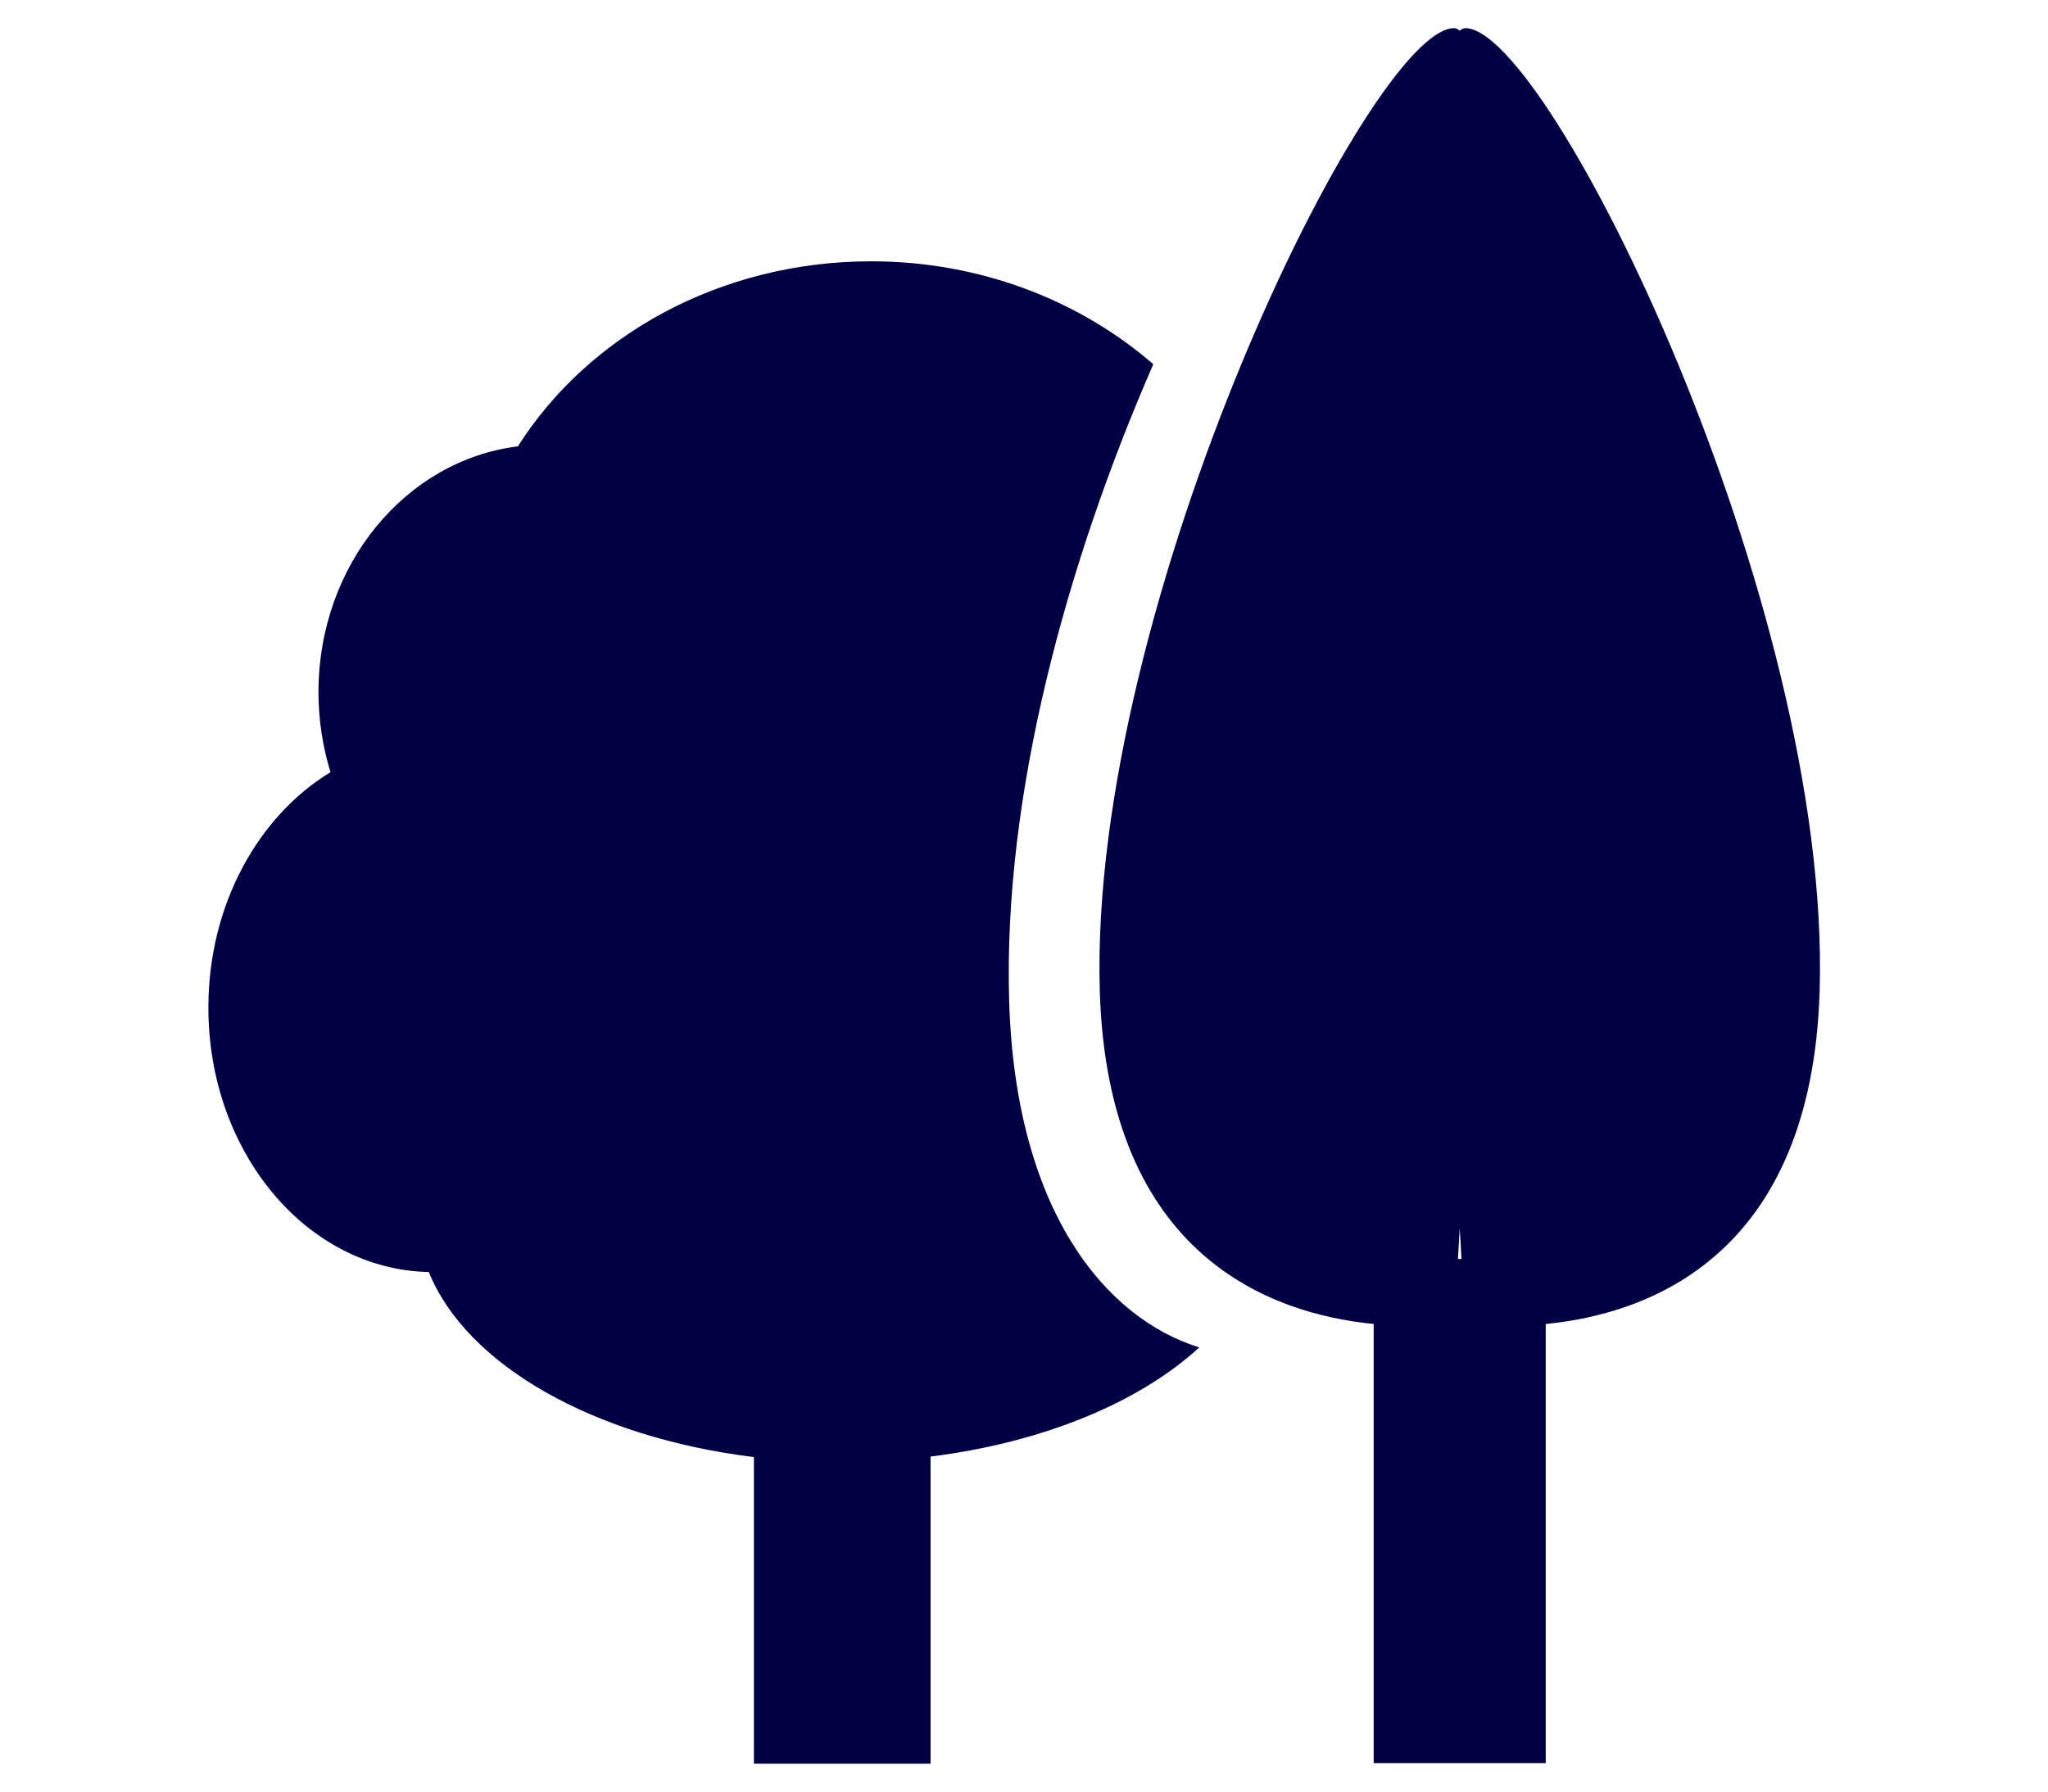
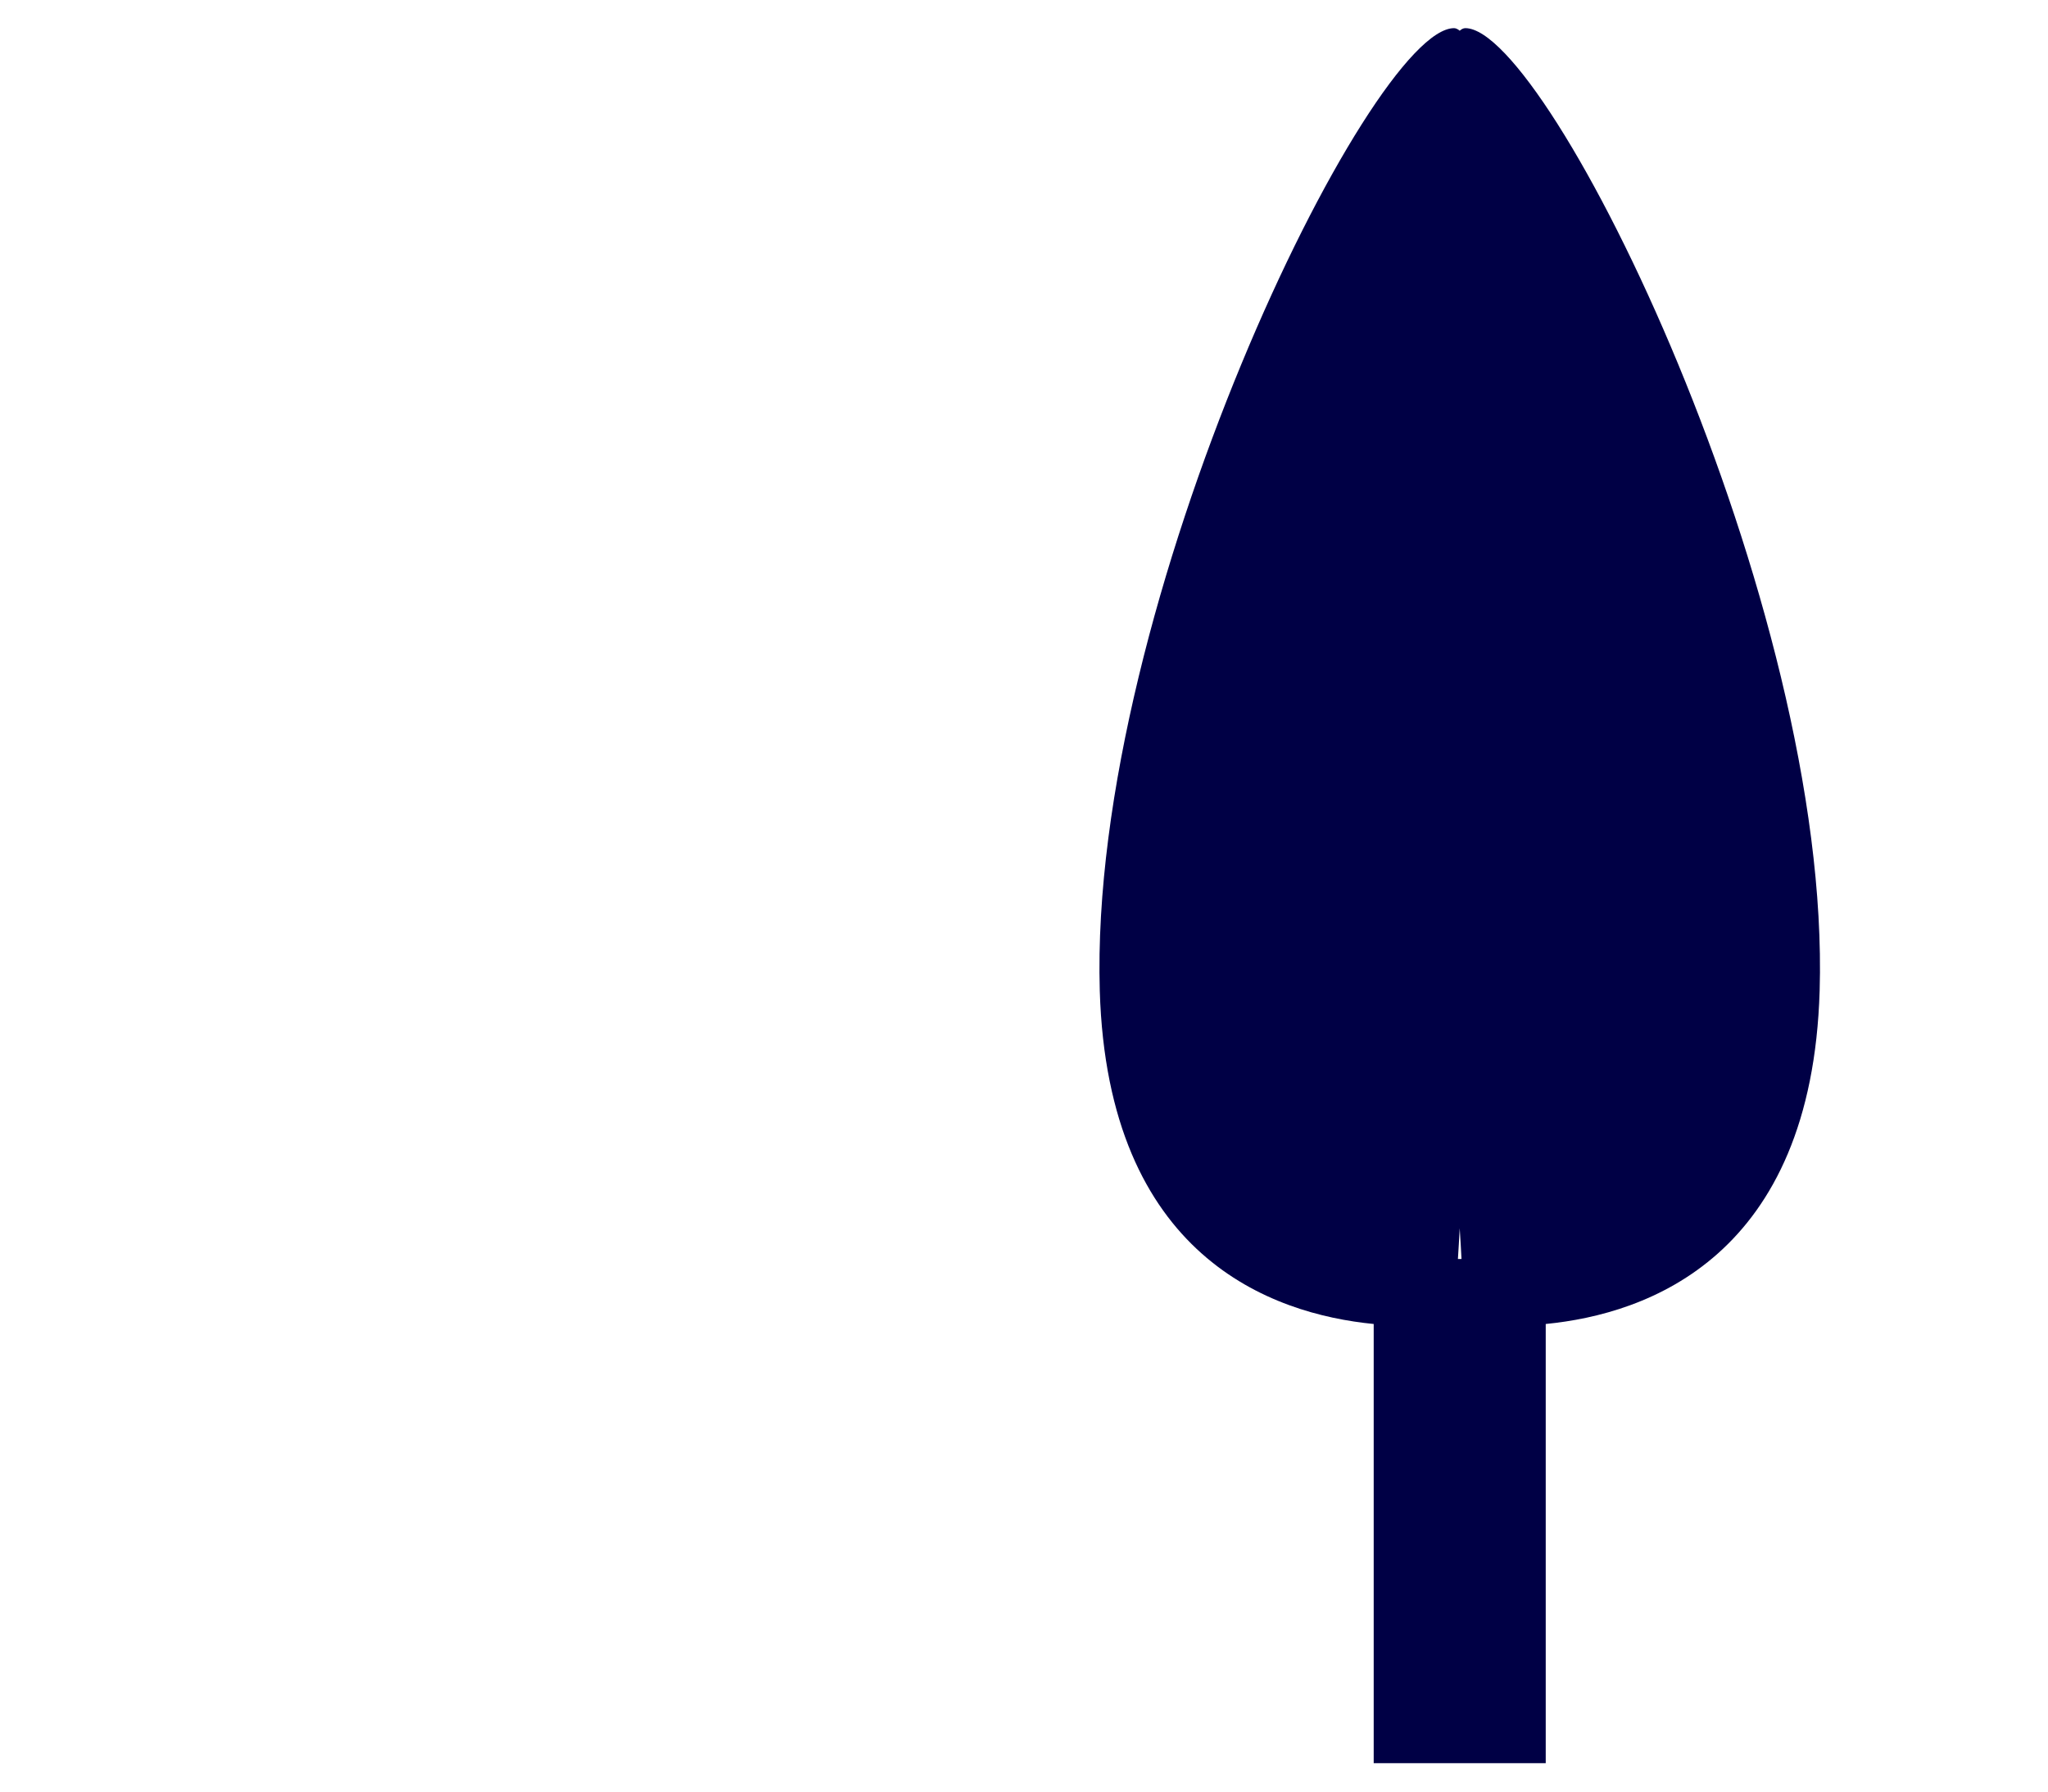
<svg xmlns="http://www.w3.org/2000/svg" id="Layer_1" viewBox="0 0 80 70">
  <defs>
    <style>.cls-1{fill:#000045;}</style>
  </defs>
-   <path class="cls-1" d="M57.24,1.1c-.08,0-.15.04-.22.1-.07-.06-.15-.1-.22-.1-3.27,0-14.28,22.48-13.84,37.61.31,10.39,6.72,12.63,10.7,13.02v17.16h6.72v-17.16c3.99-.39,10.39-2.63,10.7-13.02.45-15.13-10.57-37.61-13.84-37.61ZM57.09,49.19h-.14c.02-.37.05-.76.07-1.2.03.44.05.83.07,1.2Z" />
-   <path class="cls-1" d="M46.83,52.64c-3.65-1.14-7.17-5.34-7.41-13.54-.24-8.07,2.26-17.14,5.63-24.87-2.86-2.48-6.74-4.02-11.02-4.02-5.91,0-11.06,2.91-13.8,7.23-4.38.54-7.79,4.63-7.79,9.61,0,1.09.17,2.14.47,3.12-2.83,1.72-4.77,5.19-4.77,9.2,0,5.65,3.84,10.23,8.61,10.33,1.47,3.63,6.43,6.46,12.7,7.23v11.98h6.9v-12c4.39-.55,8.15-2.11,10.49-4.26Z" />
+   <path class="cls-1" d="M57.24,1.1c-.08,0-.15.04-.22.1-.07-.06-.15-.1-.22-.1-3.27,0-14.28,22.48-13.84,37.61.31,10.39,6.72,12.63,10.7,13.02v17.16h6.72v-17.16c3.99-.39,10.39-2.63,10.7-13.02.45-15.13-10.57-37.61-13.84-37.61M57.09,49.19h-.14c.02-.37.05-.76.07-1.2.03.44.05.83.07,1.2Z" />
</svg>